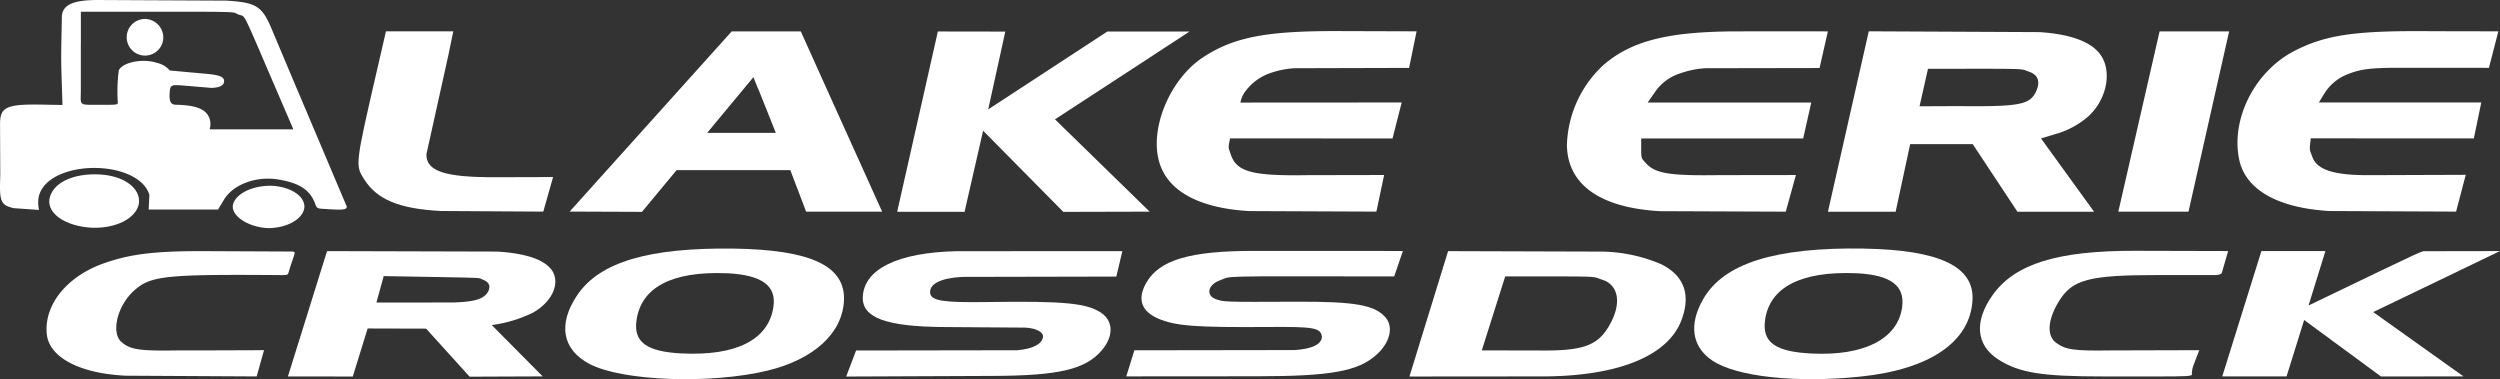
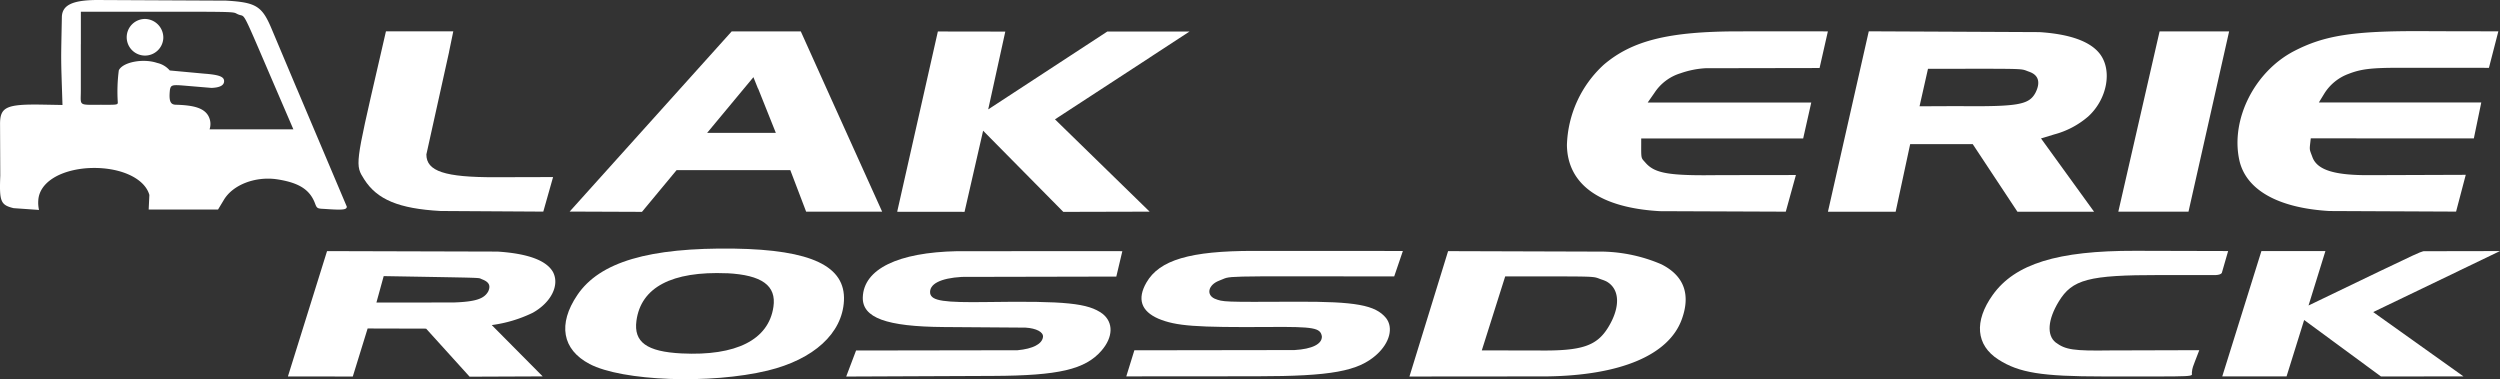
<svg xmlns="http://www.w3.org/2000/svg" width="397.987" height="60.364" viewBox="0 0 397.987 60.364">
  <rect x="0" y="0" width="397.987" height="60.364" fill="#333333" stroke="none" />
  <g id="Layer_1" transform="translate(0.023)">
    <path id="Path_1914" data-name="Path 1914" d="M375.77,34.886h.006c-2.067,9.331-1.549,7-3.617,16.328,0,2.674,2.936,3.645,10.971,3.624l9.2-.024-1.557,5.5-16.36-.1c-6.624-.368-10.1-1.81-12.151-5.038-1.453-2.288-1.461-2.228,2.224-18.187.709-3.07.531-2.3,1.238-5.374l10.72,0-.674,3.264Z" transform="translate(-304.306 -26.626)" fill="#fff" fill-rule="evenodd" />
    <path id="Path_1915" data-name="Path 1915" d="M615.955,42.656l0,0,7.991,17.693-12.1,0-2.521-6.616h-18.1l-5.515,6.646L574.2,60.333,599.995,31.65l11,0,4.956,11ZM604.2,40.745l-.027-.009c-.412-1.027-.308-.771-.72-1.8L596.088,47.8l10.932,0L604.2,40.745Z" transform="translate(-483.536 -26.652)" fill="#fff" fill-rule="evenodd" />
    <path id="Path_1916" data-name="Path 1916" d="M944.631,35.8l.013,0-15.183,9.9,14.986,14.615.084.082-13.743.035L918.021,47.509l-2.956,12.916-10.725-.011,6.477-28.7,10.736.017-2.721,12.386c10.832-7.083,8.124-5.313,18.958-12.394l13.089,0L944.631,35.8Z" transform="translate(-761.537 -26.702)" fill="#fff" fill-rule="evenodd" />
-     <path id="Path_1917" data-name="Path 1917" d="M1183.736,38.17l.006-.013a8.276,8.276,0,0,0-3.854,3.11,4.49,4.49,0,0,0-.565,1.464L1205,42.715l-1.464,5.731-25.867-.014c-.292,1.641-.31,1.276.118,2.554.935,2.783,3.388,3.443,12.27,3.3l12.146-.024c-.706,3.331-.529,2.5-1.233,5.829l-20.228-.087c-7.964-.45-12.957-3.152-14.327-7.758-1.6-5.379,1.692-13.271,6.981-16.734,4.894-3.2,10.038-4.2,21.576-4.16l12.4.038-1.194,5.823-18.287.051a14.094,14.094,0,0,0-4.158.9Z" transform="translate(-981.88 -26.402)" fill="#fff" fill-rule="evenodd" />
    <path id="Path_1918" data-name="Path 1918" d="M1597.48,38.24l.081-.024a7.607,7.607,0,0,0-4.165,3.116l-1.082,1.548,26.038,0-1.287,5.72-25.784,0c0,3.512-.1,2.952.736,3.928,1.492,1.649,3.765,2.025,11.553,1.913l12.337-.017c-.921,3.334-.69,2.5-1.612,5.834l-20.048-.081c-9.523-.537-14.722-4.242-14.792-10.542a18.05,18.05,0,0,1,5.853-12.761c4.531-3.866,10.363-5.311,21.469-5.319,8.125-.006,6.094-.006,14.22,0-.756,3.334-.567,2.5-1.323,5.834l-18.143.033a14.362,14.362,0,0,0-4.051.823Z" transform="translate(-1330.031 -26.561)" fill="#fff" fill-rule="evenodd" />
    <path id="Path_1919" data-name="Path 1919" d="M1883.89,45.193h0a13.6,13.6,0,0,1-5.335,2.791l-2.1.638,8.446,11.669h-12.2l-7.118-10.763-9.957,0-2.312,10.76-10.78,0,6.5-28.72c15.523.073,11.643.054,27.167.128,4.837.313,8.08,1.475,9.605,3.443,2.056,2.653,1.173,7.3-1.908,10.052Zm-9.234-7.159h0c-1.745-.575.569-.5-16.194-.5l-1.346,5.97,6.1-.027c9.552.1,11.3-.2,12.341-2.1.842-1.638.523-2.814-.9-3.337Z" transform="translate(-1551.559 -26.584)" fill="#fff" fill-rule="evenodd" />
    <path id="Path_1920" data-name="Path 1920" d="M2152.411,31.66l-.01,0h.516l-6.469,28.7-11.169-.008c3.754-16.395,2.814-12.3,6.568-28.691l10.562,0Z" transform="translate(-1798.075 -26.66)" fill="#fff" fill-rule="evenodd" />
    <path id="Path_1921" data-name="Path 1921" d="M2273.145,38.19l-.011,0a7.662,7.662,0,0,0-3.879,3.1l-.9,1.47,25.855,0-1.183,5.725-25.961-.013c-.219,2-.257,1.573.262,2.985.75,2.037,3.446,2.9,9.011,2.877l15.4-.055c-.88,3.347-.659,2.51-1.54,5.856l-20.176-.093c-8.238-.486-13.356-3.411-14.353-8.2-1.345-6.461,2.469-14,8.732-17.257,4.815-2.5,9.436-3.223,20.387-3.179,6.936.028,5.2.025,12.14.027l-1.5,5.815-14.256-.008c-4.425,0-6.066.191-8.028.946Z" transform="translate(-1899.227 -26.448)" fill="#fff" fill-rule="evenodd" />
    <path id="Path_1922" data-name="Path 1922" d="M47.265,14.188l-.009-.022,7.934,18.74c-.039.5-.635.557-3.607.349-1.053-.043-1.148-.093-1.409-.745-.817-2.309-2.577-3.443-6.185-3.98-3.443-.469-6.955.908-8.373,3.285l-.929,1.541-11.042,0,.111-2.32c-.782-2.819-5.085-4.631-10.095-4.248-4.4.384-7.4,2.383-7.585,5.06a5.207,5.207,0,0,0,.112,1.573l-4.052-.284C.074,32.63-.146,32.095.022,27.968l-.036-8.187c-.013-2.767,1-3.227,6.86-3.124.7.013,2.377.043,3.078.057-.262-8.239-.246-6.243-.1-13.97C9.854.831,11.468.032,15.364,0l20.6.1c4.763.275,5.725.865,7.228,4.433l3.994,9.481c.043.1.032.076.076.177ZM12.85,7.028l-.006,0c0,1.229,0,6.17,0,7.4,0,2.56-.512,2.238,3.588,2.251,2.363.008,2.336.014,2.285-.559a26.138,26.138,0,0,1,.175-4.927c.622-1.306,3.865-1.931,6.1-1.175a3.715,3.715,0,0,1,2.012,1.2l5.482.507c2.393.178,3.2.491,3.166,1.229-.027.646-.681.985-2,1.041l-4.365-.366c-1.916-.16-2.13-.093-2.262.7-.178,1.717.055,2.315.918,2.345,3,.073,4.484.569,5.183,1.739l.049.093a2.652,2.652,0,0,1,.163,2.085l13.343,0-2.767-6.425C38.288,1.1,39.138,2.789,37.969,2.322c-1.423-.523,2.165-.46-25.119-.45V7.028Z" fill="#fff" fill-rule="evenodd" />
    <path id="Path_1923" data-name="Path 1923" d="M133.536,22.128a2.915,2.915,0,1,1-2.914-3.018,2.967,2.967,0,0,1,2.914,3.018Z" transform="translate(-107.56 -16.092)" fill="#fff" fill-rule="evenodd" />
-     <path id="Path_1924" data-name="Path 1924" d="M57.595,175.758l.035,0c3.883.218,6.554,2.187,6.248,4.608-.379,2.374-3.71,4.064-7.62,3.868-4.035-.261-6.887-2.173-6.644-4.452.411-2.614,3.594-4.22,7.982-4.029Z" transform="translate(-41.785 -147.988)" fill="#fff" fill-rule="evenodd" />
-     <path id="Path_1925" data-name="Path 1925" d="M240.452,187.2l-.014-.008c3.1.036,5.559,1.53,5.539,3.365-.1,1.854-2.682,3.377-5.739,3.388-2.961-.1-5.649-1.718-5.678-3.418.1-1.8,2.757-3.307,5.892-3.328Z" transform="translate(-197.536 -157.627)" fill="#fff" fill-rule="evenodd" />
-     <path id="Path_1926" data-name="Path 1926" d="M84.114,256.91l0,0c-18.58-.139-20.735.1-23.412,2.579-2.513,2.329-3.534,6.431-1.988,7.987,1.42,1.29,2.819,1.518,8.787,1.428,6.036-.008,4.528,0,10.564-.025,1.966-.006,1.475,0,3.441-.024l-1.172,4.188-20.817-.117c-7.322-.341-12.208-2.9-12.59-6.6-.483-4.662,3.187-9.223,9.1-11.3,4.266-1.5,8.192-1.965,16.374-1.928l13.661.062c.455.155.51-.193-.382,2.424-.426,1.455-.257,1.265-1.186,1.328a3.528,3.528,0,0,1-.376.006Z" transform="translate(-39.496 -213.117)" fill="#fff" fill-rule="evenodd" />
    <path id="Path_1927" data-name="Path 1927" d="M329.116,262.936l0,0a21.287,21.287,0,0,1-6.492,1.941l8.107,8.17-11.633.047-6.924-7.649-9.31-.024-2.361,7.647-10.329-.011c3.558-11.4,2.669-8.552,6.229-19.954l27.143.076c4.826.313,7.778,1.4,8.83,3.26,1.087,2.091-.3,4.858-3.257,6.5Zm-8.047-5.352,0,0c-.8-.273,1.436-.2-15.648-.5l-1.158,4.207,12.277-.009c3.487-.122,4.878-.57,5.532-1.781.409-.925.112-1.491-1.009-1.916Z" transform="translate(-244.363 -213.128)" fill="#fff" fill-rule="evenodd" />
    <path id="Path_1928" data-name="Path 1928" d="M596.682,250.543l-.041,0c12.285.188,17.753,2.791,17.467,8.315-.268,5.177-4.8,9.318-12.132,11.1-9.09,2.2-23.167,1.684-28.363-1.049-4.362-2.295-5.082-6.347-1.949-10.978,3.561-5.265,11.391-7.577,25.018-7.388Zm-1.194,3.915-.041.009c-8.735-.355-13.653,2.233-14.372,7.562-.458,3.4,1.647,4.923,7.173,5.2,8.713.433,13.863-2.173,14.634-7.407.5-3.392-1.824-5.079-7.394-5.363Z" transform="translate(-479.78 -210.965)" fill="#fff" fill-rule="evenodd" />
    <path id="Path_1929" data-name="Path 1929" d="M896.581,253.16l.021.006.333,0-.959,4.041-24.593.052c-3.427.2-5.239,1.148-5.041,2.625.239,1.191,2.135,1.477,9.1,1.376,12.5-.182,16.043.178,18.336,1.864,1.769,1.4,1.7,3.726-.163,5.875-2.6,3-6.805,3.975-17.254,4.022l-23.386.1,1.57-4.146,25.7-.041c2.461-.229,3.929-1,4.059-2.118.087-.769-1.055-1.379-2.78-1.483l-13-.093c-9.169-.066-13.01-1.475-12.908-4.738.141-4.487,5.589-7.148,15.021-7.337l25.937-.008Z" transform="translate(-718.288 -213.178)" fill="#fff" fill-rule="evenodd" />
    <path id="Path_1930" data-name="Path 1930" d="M1178.3,252.971l.038,0,.948,0-1.38,4.045c-29.56-.03-25.575-.128-27.889.682-1.7.663-2.078,2.213-.7,2.855,1.377.543,1.259.539,12.96.488,9.5-.041,12.638.529,14.334,2.6,1.2,1.54.583,3.931-1.489,5.81-2.941,2.667-7.26,3.451-19.079,3.46l-20.787.016c.734-2.374.551-1.78,1.286-4.152l25.487-.038c2.824-.161,4.422-.963,4.362-2.186-.23-1.353-1.263-1.538-8.285-1.489-11.861.082-14.9-.144-17.734-1.317-2.761-1.2-3.41-3.148-1.914-5.75,2.069-3.6,6.963-5.047,17.041-5.043,13.032.008,9.774.006,22.807.011Z" transform="translate(-955.98 -213.01)" fill="#fff" fill-rule="evenodd" />
    <path id="Path_1931" data-name="Path 1931" d="M1460.838,255.257v0c3.583,1.815,4.673,4.779,3.222,8.764-2.07,5.679-9.736,8.917-21.483,9.07l-21.867.019,6.153-19.961,24.718.077a24.911,24.911,0,0,1,9.258,2.029Zm-8.746,2.729,0,0a5.02,5.02,0,0,0-.681-.281c-1.83-.6.377-.523-15.458-.531l-3.724,11.777,8.918.013c6.992.095,9.378-.693,11.218-3.707,1.958-3.206,1.849-6.072-.275-7.273Z" transform="translate(-1196.357 -213.17)" fill="#fff" fill-rule="evenodd" />
-     <path id="Path_1932" data-name="Path 1932" d="M1734.776,250.473l-.025.009c12.025.205,17.587,2.847,17.286,8.211-.373,6.636-6.774,11.011-17.792,12.159-10.264,1.071-19.85.027-23.663-2.574-3.226-2.2-3.737-5.723-1.415-9.76,3.276-5.7,11.434-8.261,25.61-8.045Zm-1.194,3.931-.068,0c-8.749-.365-13.782,2.221-14.5,7.451-.488,3.536,1.617,5.049,7.415,5.33,8.361.406,13.677-2.306,14.4-7.342.493-3.449-1.78-5.158-7.238-5.441Z" transform="translate(-1438.048 -210.905)" fill="#fff" fill-rule="evenodd" />
    <path id="Path_1933" data-name="Path 1933" d="M2033.273,256.661h0l-8.884,0c-11.339-.006-13.94.679-16.1,4.242-1.736,2.863-1.917,5.344-.477,6.486,1.567,1.169,2.87,1.36,8.661,1.271l14.206-.041c-1.229,3.182-1.06,2.68-1.175,3.512-.145.763,1.8.671-14.124.671-9.785,0-13.386-.581-16.682-2.69-3.574-2.285-3.907-6.091-.9-10.294,3.542-4.95,10.318-7.047,22.672-7.017l14.8.038-1.011,3.5c-.174.2-.433.289-.981.328Z" transform="translate(-1680.586 -212.874)" fill="#fff" fill-rule="evenodd" />
    <path id="Path_1934" data-name="Path 1934" d="M2277.716,256.242l-13.64,6.556,14.37,10.24-13.129.017-12.232-8.993c-1.6,5.131-1.2,3.849-2.8,8.98l-10.237,0c3.561-11.4,2.672-8.552,6.234-19.954l10.188,0-2.687,8.664c20.329-9.777,17.642-8.542,18.808-8.642l11.669-.021-6.546,3.148Z" transform="translate(-1886.299 -213.12)" fill="#fff" fill-rule="evenodd" />
  </g>
</svg>